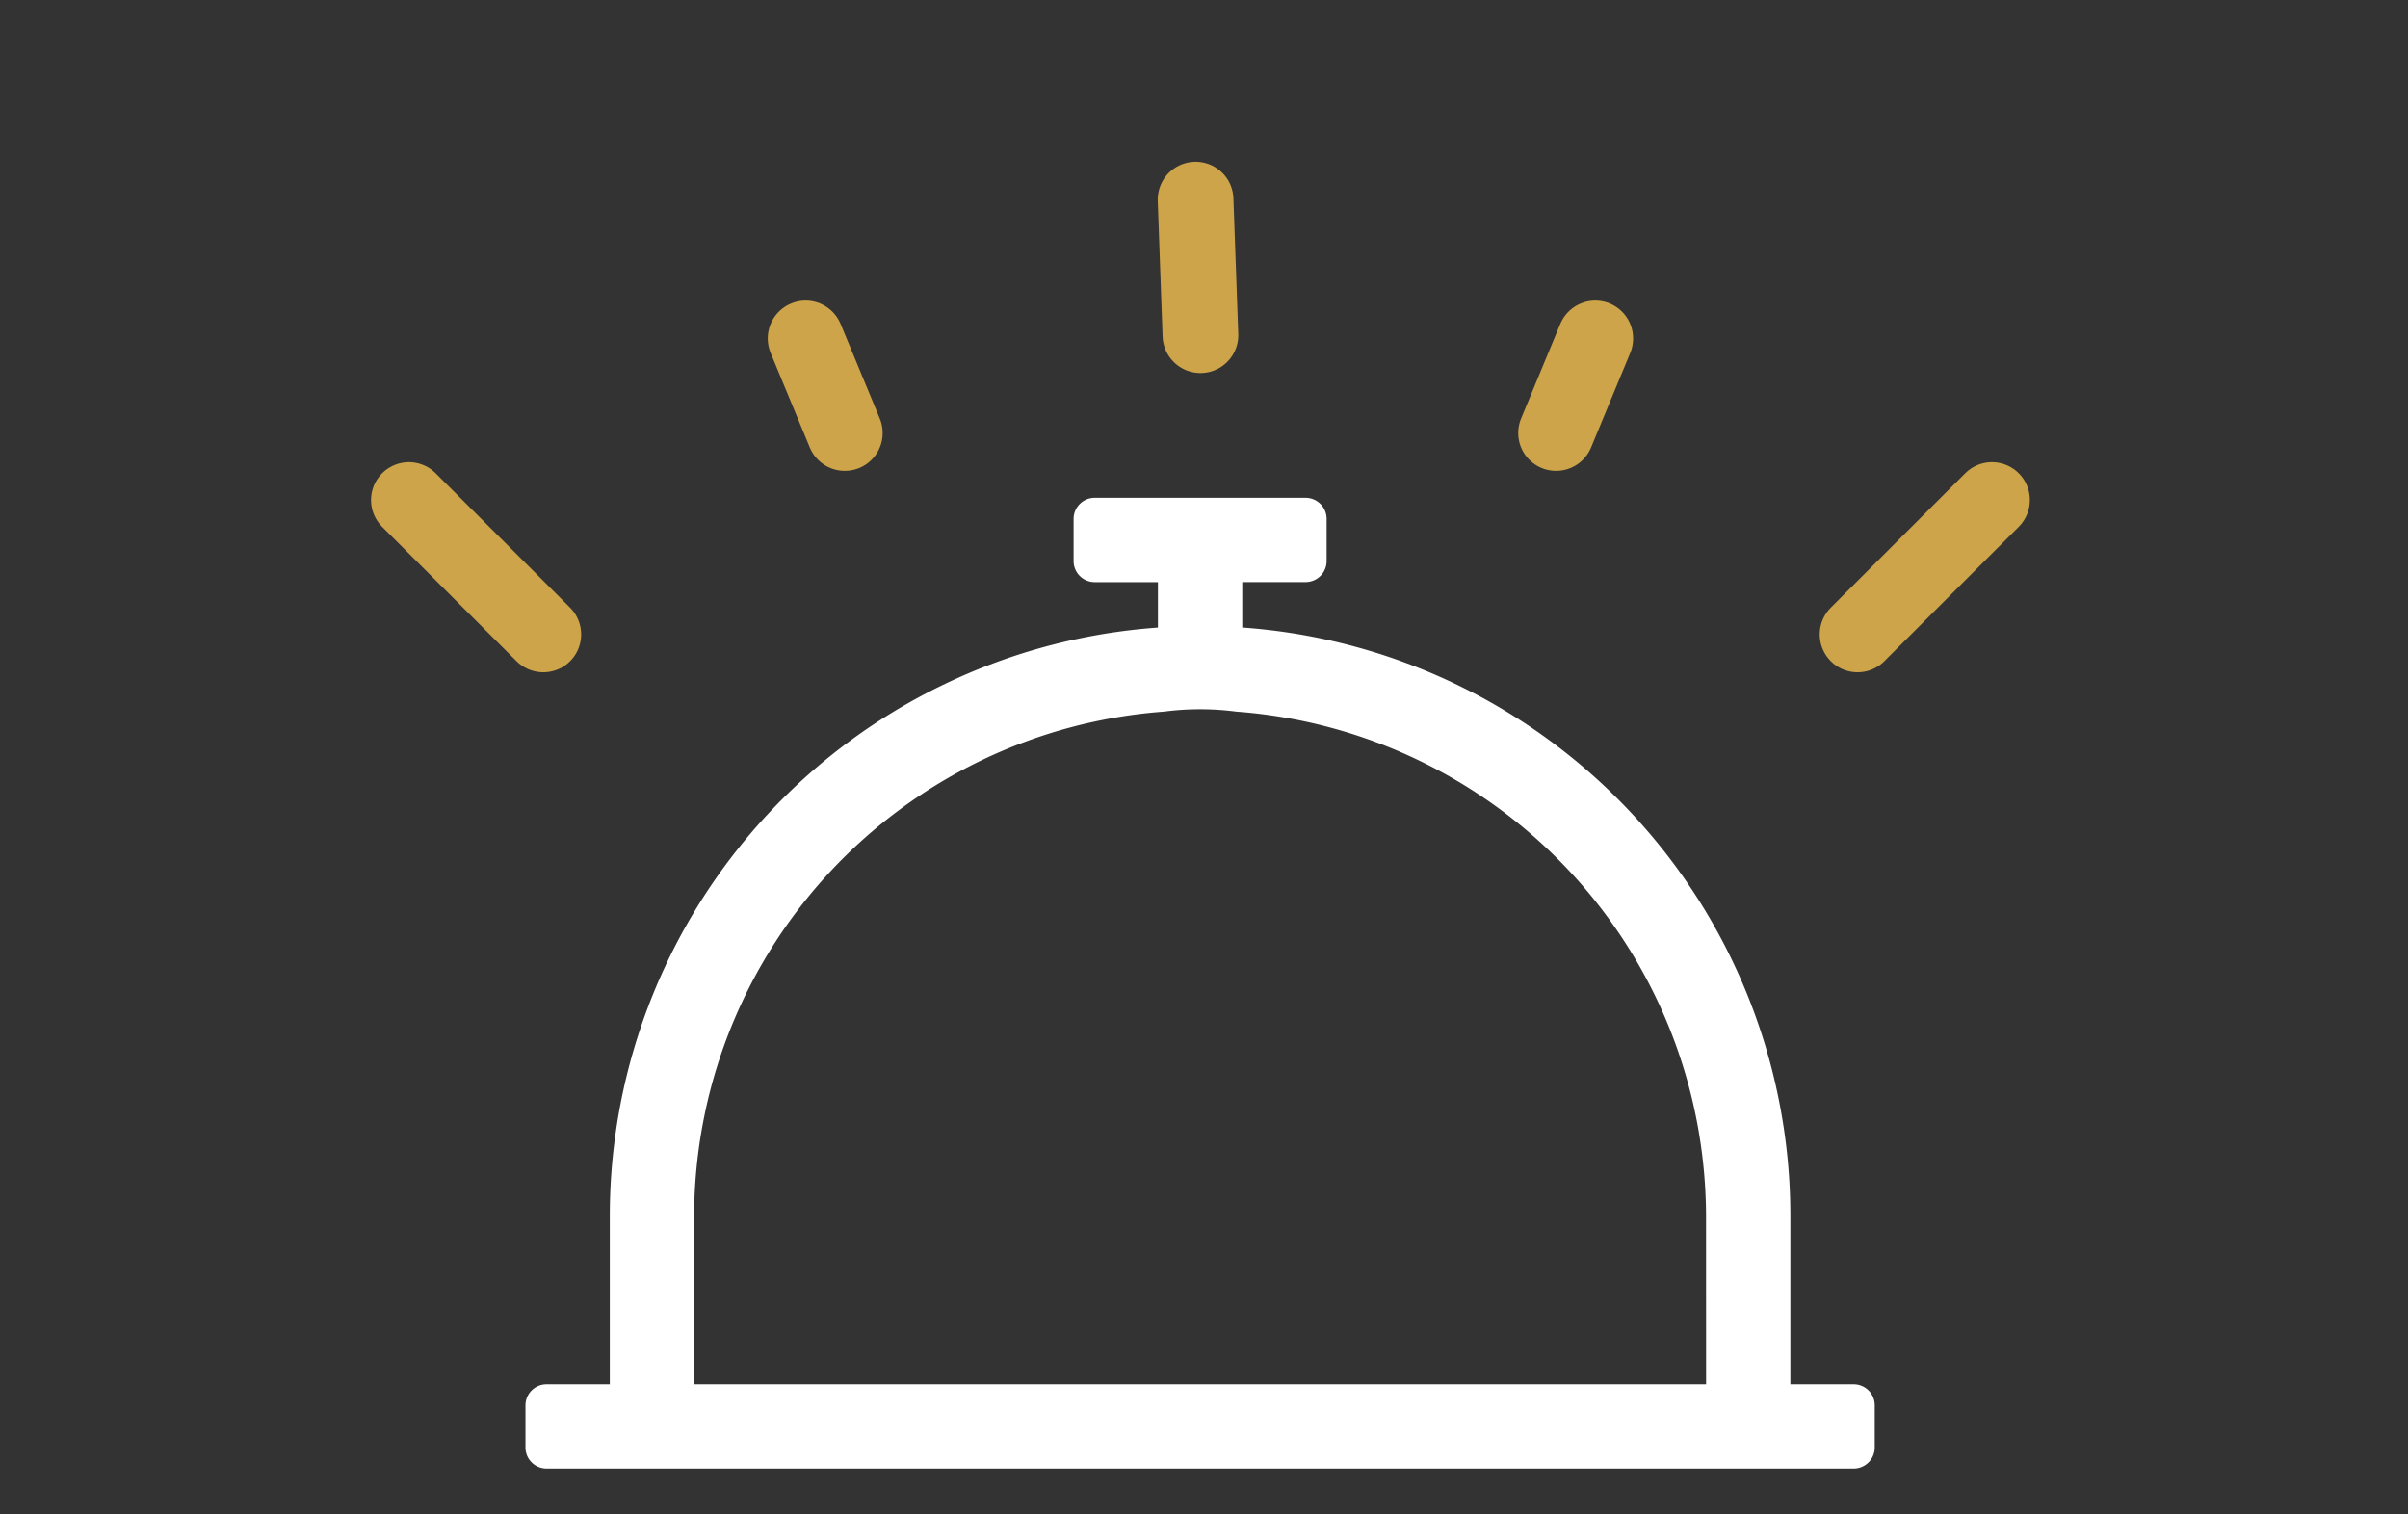
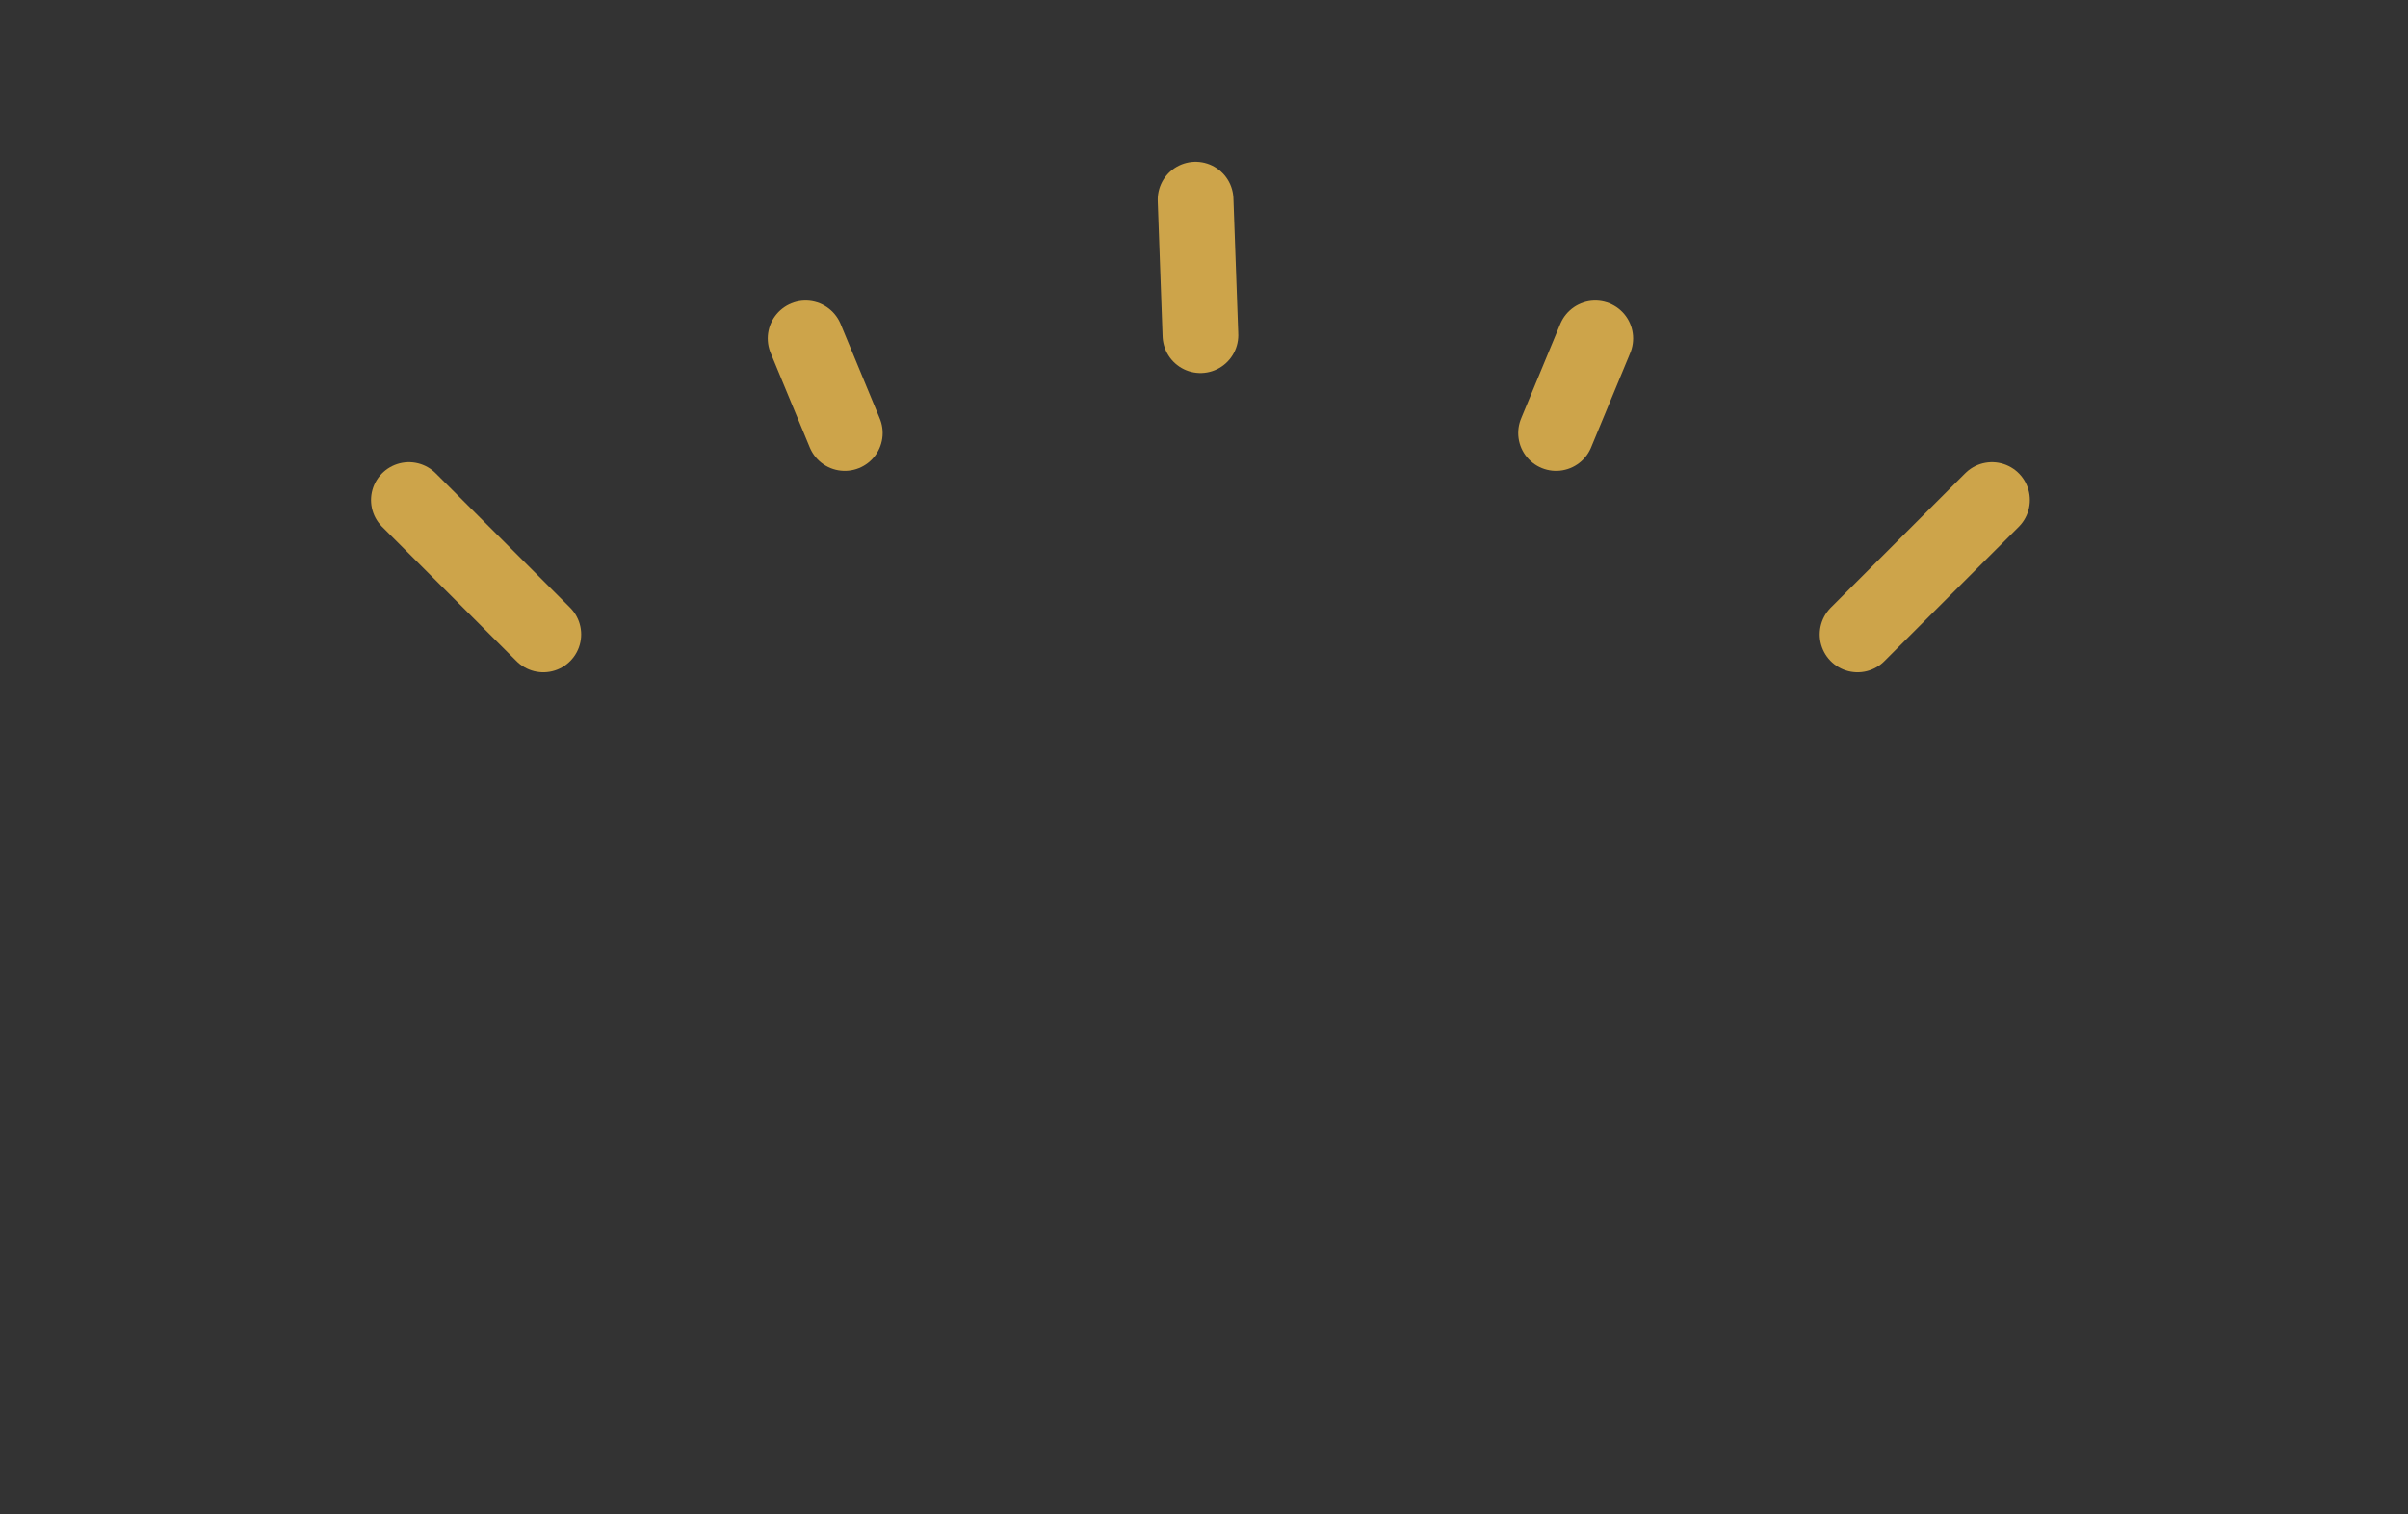
<svg xmlns="http://www.w3.org/2000/svg" width="159" height="100" viewBox="0 0 159 100">
  <rect x="0" y="0" width="159" height="100" fill="#333333" stroke="none" />
  <defs>
    <clipPath id="clip-food_delivered_">
      <rect width="159" height="100" />
    </clipPath>
  </defs>
  <g id="food_delivered_" data-name="food delivered  " clip-path="url(#clip-food_delivered_)">
    <g id="Group_2823" data-name="Group 2823" transform="translate(-370.522 2086)">
      <g id="Group_2791" data-name="Group 2791" transform="translate(397.522 -2072.819)">
-         <path id="Path_2660" data-name="Path 2660" d="M87.7,138.126H83.521V126.99A38.95,38.95,0,0,0,47.329,88.154v-3H51.5A1.392,1.392,0,0,0,52.9,83.765V80.981A1.392,1.392,0,0,0,51.5,79.589H37.585a1.392,1.392,0,0,0-1.392,1.392v2.784a1.392,1.392,0,0,0,1.392,1.392h4.176v3A38.95,38.95,0,0,0,5.568,126.99v11.136H1.392A1.392,1.392,0,0,0,0,139.518V142.3a1.392,1.392,0,0,0,1.392,1.392H87.7a1.392,1.392,0,0,0,1.392-1.392v-2.784A1.392,1.392,0,0,0,87.7,138.126Zm-9.744,0H11.136V126.99A33.484,33.484,0,0,1,42.154,93.708a18.326,18.326,0,0,1,4.782,0A33.484,33.484,0,0,1,77.953,126.99Z" transform="translate(7.697 -59.896)" fill="#fff" />
        <line id="Line_41" data-name="Line 41" x1="0.321" y1="8.953" transform="translate(51.944)" fill="none" stroke="#cda44a" stroke-linecap="round" stroke-miterlimit="10" stroke-width="5" />
        <line id="Line_42" data-name="Line 42" x1="2.587" y1="6.244" transform="translate(26.195 9.169)" fill="none" stroke="#cda44a" stroke-linecap="round" stroke-miterlimit="10" stroke-width="5" />
        <line id="Line_43" data-name="Line 43" x1="8.875" y1="8.874" transform="translate(0 19.839)" fill="none" stroke="#cda44a" stroke-linecap="round" stroke-miterlimit="10" stroke-width="5" />
        <line id="Line_44" data-name="Line 44" y1="8.874" x2="8.875" transform="translate(95.656 19.839)" fill="none" stroke="#cda44a" stroke-linecap="round" stroke-miterlimit="10" stroke-width="5" />
        <line id="Line_45" data-name="Line 45" y1="6.244" x2="2.587" transform="translate(75.748 9.169)" fill="none" stroke="#cda44a" stroke-linecap="round" stroke-miterlimit="10" stroke-width="5" />
      </g>
    </g>
  </g>
</svg>